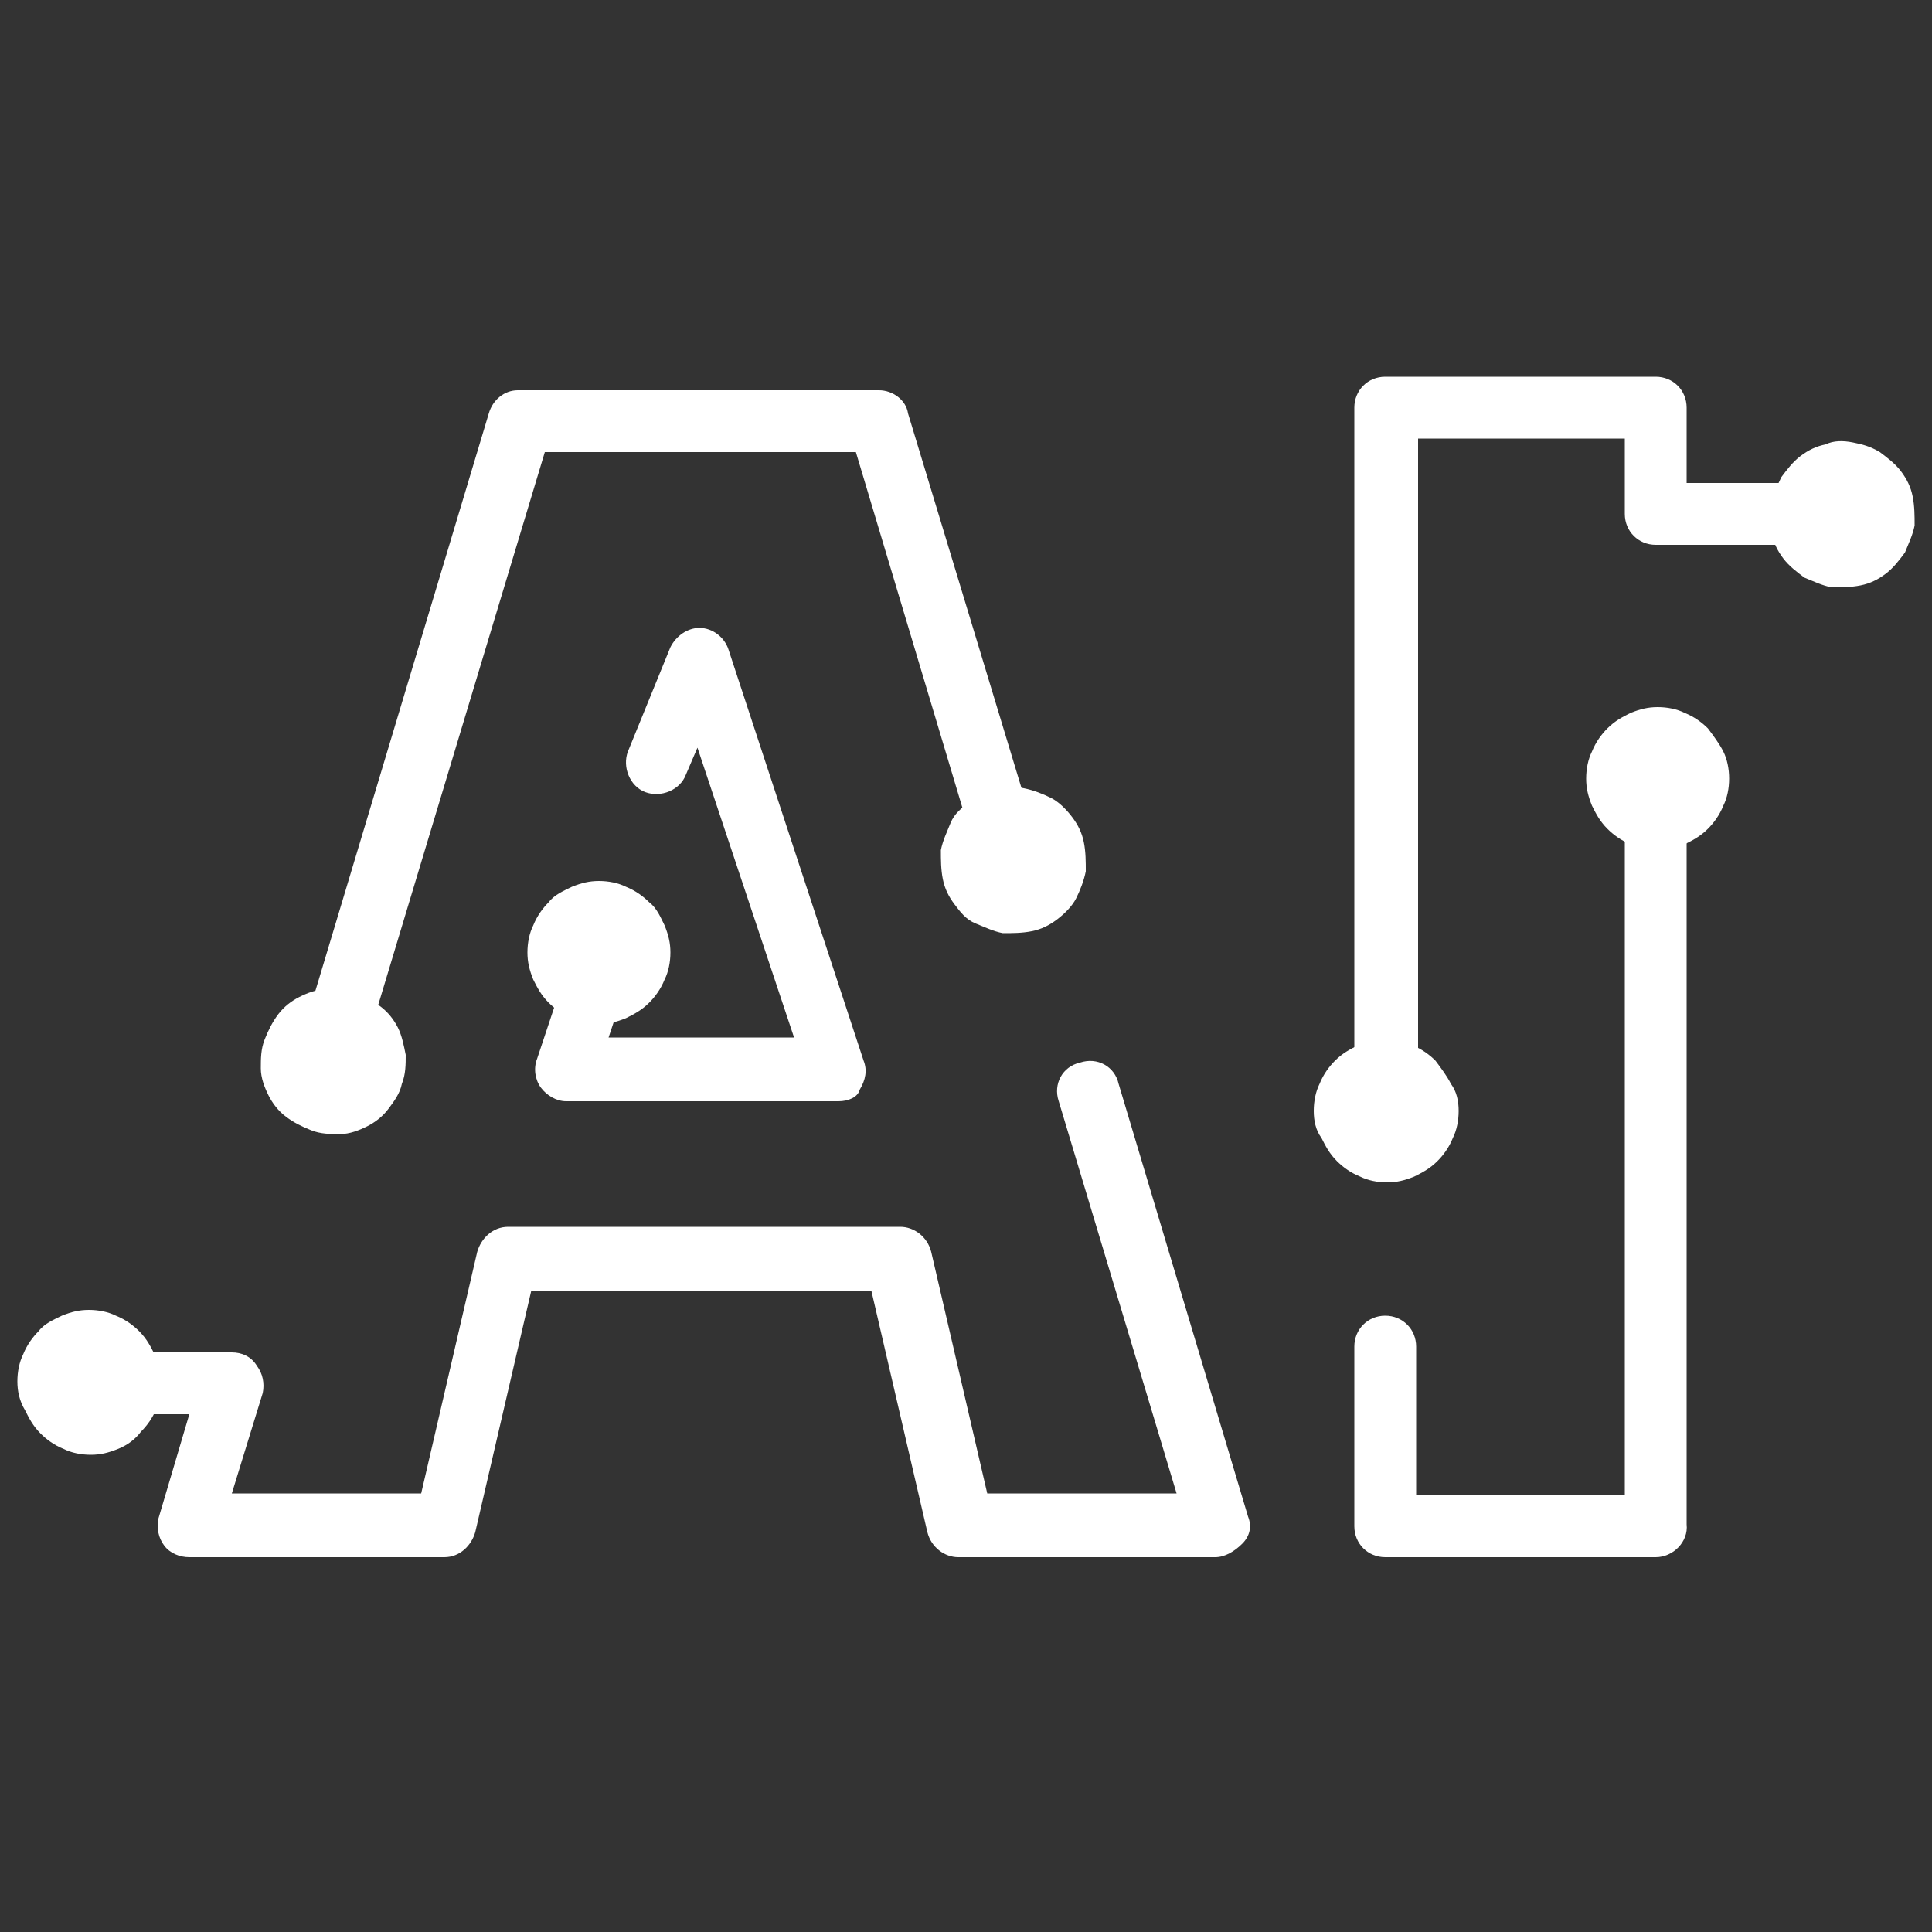
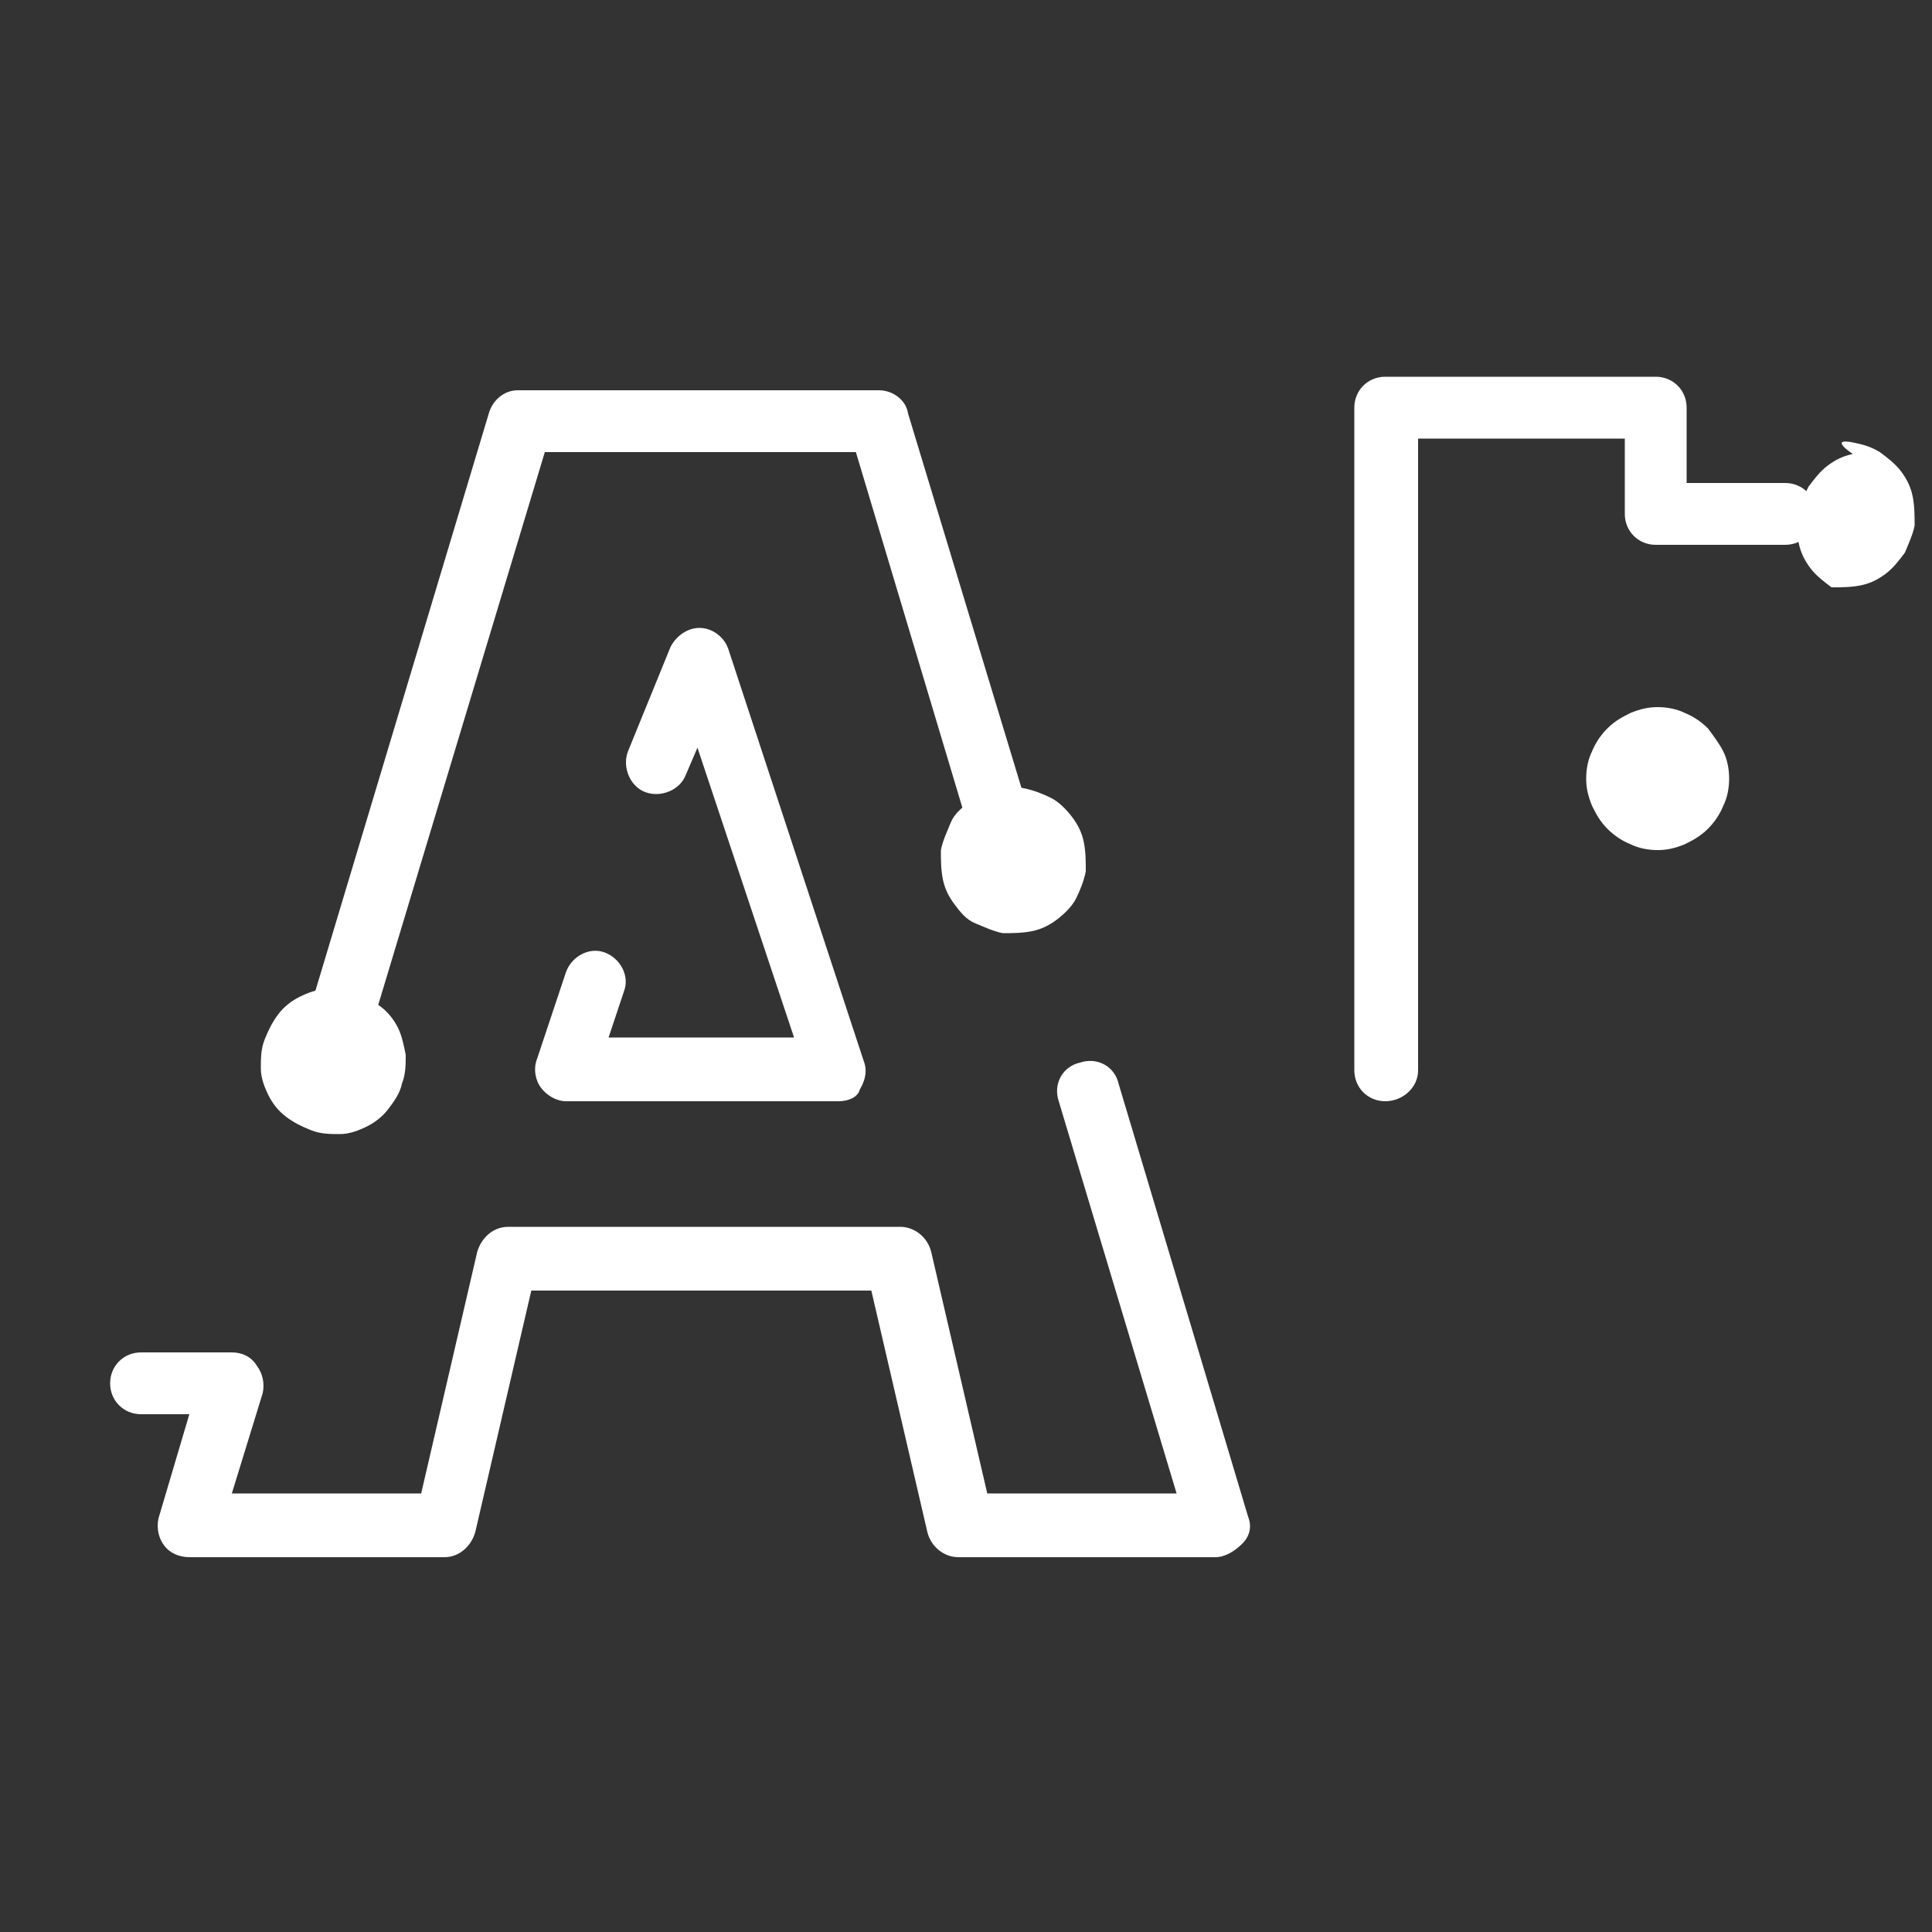
<svg xmlns="http://www.w3.org/2000/svg" version="1.1" id="Layer_1" x="0px" y="0px" width="100px" height="100px" viewBox="0 0 100 100" style="enable-background:new 0 0 100 100;" xml:space="preserve">
  <rect x="0" y="0" width="100" height="100" fill="#333333" stroke="none" />
  <style type="text/css">
	.st0{fill:#FFFFFF;}
</style>
  <path class="st0" d="M62.9,80.6H49.6c-0.7,0-1.4-0.5-1.6-1.3l-2.9-12.5H27.5l-2.9,12.5c-0.2,0.7-0.8,1.3-1.6,1.3H9.8  c-0.5,0-1-0.2-1.3-0.6s-0.4-0.9-0.3-1.4l1.6-5.4H7.3l0,0c-0.9,0-1.6-0.7-1.6-1.6S6.4,70,7.3,70H12l0,0c0.5,0,1,0.2,1.3,0.7  c0.3,0.4,0.4,0.9,0.3,1.4L12,77.3h9.8l2.9-12.5c0.2-0.7,0.8-1.3,1.6-1.3h20.3c0.7,0,1.4,0.5,1.6,1.3l2.9,12.5h9.8L54.8,57  c-0.3-0.9,0.2-1.8,1.1-2c0.9-0.3,1.8,0.2,2,1.1l6.7,22.4c0.2,0.5,0.1,1-0.3,1.4C63.9,80.3,63.4,80.6,62.9,80.6z M43.4,57H29.3  c-0.5,0-1-0.3-1.3-0.7s-0.4-1-0.2-1.5l1.5-4.5c0.3-0.8,1.2-1.3,2-1s1.3,1.2,1,2l-0.8,2.4h9.6l-5-15l-0.6,1.4  c-0.3,0.8-1.3,1.2-2.1,0.9s-1.2-1.3-0.9-2.1l2.2-5.4c0.3-0.6,0.9-1,1.5-1c0.7,0,1.3,0.5,1.5,1.1l7,21.3c0.2,0.5,0.1,1-0.2,1.5  C44.4,56.8,43.9,57,43.4,57z M17.8,53.8c-0.2,0-0.3,0-0.5-0.1c-0.9-0.3-1.3-1.2-1.1-2l9.1-30.3c0.2-0.7,0.8-1.2,1.5-1.2h18.7  c0.7,0,1.4,0.5,1.5,1.2l6.3,20.8c0.3,0.9-0.2,1.8-1.1,2c-0.9,0.3-1.8-0.2-2-1.1l-5.9-19.7H28.2l-8.8,29.2  C19.2,53.3,18.5,53.8,17.8,53.8z" />
  <path class="st0" d="M71.7,57c-0.9,0-1.6-0.7-1.6-1.6V21.1c0-0.9,0.7-1.6,1.6-1.6h14c0.9,0,1.6,0.7,1.6,1.6V25h5.1  c0.9,0,1.6,0.7,1.6,1.6s-0.7,1.6-1.6,1.6h-6.7c-0.9,0-1.6-0.7-1.6-1.6v-3.9H73.4v32.7C73.4,56.3,72.6,57,71.7,57z" />
-   <path class="st0" d="M85.7,80.6h-14c-0.9,0-1.6-0.7-1.6-1.6v-9.3c0-0.9,0.7-1.6,1.6-1.6s1.6,0.7,1.6,1.6v7.7h10.8V41.6  c0-0.9,0.7-1.6,1.6-1.6s1.6,0.7,1.6,1.6v37.3C87.4,79.8,86.6,80.6,85.7,80.6z" />
-   <path class="st0" d="M75.5,57.5c0,0.5-0.1,1-0.3,1.4c-0.2,0.5-0.5,0.9-0.8,1.2c-0.4,0.4-0.8,0.6-1.2,0.8c-0.5,0.2-0.9,0.3-1.4,0.3  s-1-0.1-1.4-0.3c-0.5-0.2-0.9-0.5-1.2-0.8c-0.4-0.4-0.6-0.8-0.8-1.2C68.1,58.5,68,58,68,57.5s0.1-1,0.3-1.4c0.2-0.5,0.5-0.9,0.8-1.2  c0.4-0.4,0.8-0.6,1.2-0.8c0.5-0.2,0.9-0.3,1.4-0.3s1,0.1,1.4,0.3c0.5,0.2,0.9,0.5,1.2,0.8c0.3,0.4,0.6,0.8,0.8,1.2  C75.4,56.5,75.5,57,75.5,57.5z" />
  <path class="st0" d="M89.5,40.3c0,0.5-0.1,1-0.3,1.4c-0.2,0.5-0.5,0.9-0.8,1.2c-0.4,0.4-0.8,0.6-1.2,0.8c-0.5,0.2-0.9,0.3-1.4,0.3  s-1-0.1-1.4-0.3c-0.5-0.2-0.9-0.5-1.2-0.8c-0.4-0.4-0.6-0.8-0.8-1.2c-0.2-0.5-0.3-0.9-0.3-1.4s0.1-1,0.3-1.4  c0.2-0.5,0.5-0.9,0.8-1.2c0.4-0.4,0.8-0.6,1.2-0.8c0.5-0.2,0.9-0.3,1.4-0.3s1,0.1,1.4,0.3c0.5,0.2,0.9,0.5,1.2,0.8  c0.3,0.4,0.6,0.8,0.8,1.2S89.5,39.8,89.5,40.3z" />
-   <path class="st0" d="M34.7,49.3c0,0.5-0.1,1-0.3,1.4c-0.2,0.5-0.5,0.9-0.8,1.2c-0.4,0.4-0.8,0.6-1.2,0.8C31.9,52.9,31.5,53,31,53  s-1-0.1-1.4-0.3c-0.5-0.2-0.9-0.5-1.2-0.8c-0.4-0.4-0.6-0.8-0.8-1.2c-0.2-0.5-0.3-0.9-0.3-1.4s0.1-1,0.3-1.4  c0.2-0.5,0.5-0.9,0.8-1.2c0.3-0.4,0.8-0.6,1.2-0.8c0.5-0.2,0.9-0.3,1.4-0.3s1,0.1,1.4,0.3c0.5,0.2,0.9,0.5,1.2,0.8  c0.4,0.3,0.6,0.8,0.8,1.2C34.6,48.4,34.7,48.8,34.7,49.3z" />
  <path class="st0" d="M53,40.8c0.5,0.1,1,0.3,1.4,0.5s0.8,0.6,1.1,1s0.5,0.8,0.6,1.3s0.1,1,0.1,1.5c-0.1,0.5-0.3,1-0.5,1.4  s-0.6,0.8-1,1.1s-0.8,0.5-1.3,0.6s-1,0.1-1.5,0.1c-0.5-0.1-0.9-0.3-1.4-0.5s-0.8-0.6-1.1-1s-0.5-0.8-0.6-1.3s-0.1-1-0.1-1.5  c0.1-0.5,0.3-0.9,0.5-1.4s0.6-0.8,1-1.1s0.8-0.5,1.3-0.6C52.1,40.7,52.5,40.7,53,40.8z" />
  <path class="st0" d="M21,54.6c0,0.5,0,1-0.2,1.5c-0.1,0.5-0.4,0.9-0.7,1.3c-0.3,0.4-0.7,0.7-1.1,0.9s-0.9,0.4-1.4,0.4s-1,0-1.5-0.2  s-0.9-0.4-1.3-0.7c-0.4-0.3-0.7-0.7-0.9-1.1c-0.2-0.4-0.4-0.9-0.4-1.4s0-1,0.2-1.5s0.4-0.9,0.7-1.3c0.3-0.4,0.7-0.7,1.1-0.9  c0.4-0.2,0.9-0.4,1.4-0.4s1,0,1.5,0.2s0.9,0.4,1.3,0.7s0.7,0.7,0.9,1.1C20.8,53.6,20.9,54.1,21,54.6z" />
-   <path class="st0" d="M95.9,22.9c0.5,0.1,0.9,0.2,1.4,0.5c0.4,0.3,0.8,0.6,1.1,1c0.3,0.4,0.5,0.8,0.6,1.3s0.1,1,0.1,1.5  c-0.1,0.5-0.3,0.9-0.5,1.4c-0.3,0.4-0.6,0.8-1,1.1c-0.4,0.3-0.8,0.5-1.3,0.6s-1,0.1-1.5,0.1c-0.5-0.1-0.9-0.3-1.4-0.5  c-0.4-0.3-0.8-0.6-1.1-1c-0.3-0.4-0.5-0.8-0.6-1.3s-0.1-1,0-1.5s0.3-1,0.5-1.4c0.3-0.4,0.6-0.8,1-1.1c0.4-0.3,0.8-0.5,1.3-0.6  C94.9,22.8,95.4,22.8,95.9,22.9z" />
-   <path class="st0" d="M8.4,71.5c0,0.5-0.1,1-0.3,1.4c-0.2,0.5-0.5,0.9-0.8,1.2C7,74.5,6.6,74.8,6.1,75s-0.9,0.3-1.4,0.3  s-1-0.1-1.4-0.3c-0.5-0.2-0.9-0.5-1.2-0.8c-0.4-0.4-0.6-0.8-0.8-1.2c-0.3-0.5-0.4-1-0.4-1.5s0.1-1,0.3-1.4c0.2-0.5,0.5-0.9,0.8-1.2  c0.3-0.4,0.8-0.6,1.2-0.8c0.5-0.2,0.9-0.3,1.4-0.3s1,0.1,1.4,0.3c0.5,0.2,0.9,0.5,1.2,0.8c0.4,0.4,0.6,0.8,0.8,1.2  C8.3,70.5,8.4,71,8.4,71.5z" />
+   <path class="st0" d="M95.9,22.9c0.5,0.1,0.9,0.2,1.4,0.5c0.4,0.3,0.8,0.6,1.1,1c0.3,0.4,0.5,0.8,0.6,1.3s0.1,1,0.1,1.5  c-0.1,0.5-0.3,0.9-0.5,1.4c-0.3,0.4-0.6,0.8-1,1.1c-0.4,0.3-0.8,0.5-1.3,0.6s-1,0.1-1.5,0.1c-0.4-0.3-0.8-0.6-1.1-1c-0.3-0.4-0.5-0.8-0.6-1.3s-0.1-1,0-1.5s0.3-1,0.5-1.4c0.3-0.4,0.6-0.8,1-1.1c0.4-0.3,0.8-0.5,1.3-0.6  C94.9,22.8,95.4,22.8,95.9,22.9z" />
</svg>